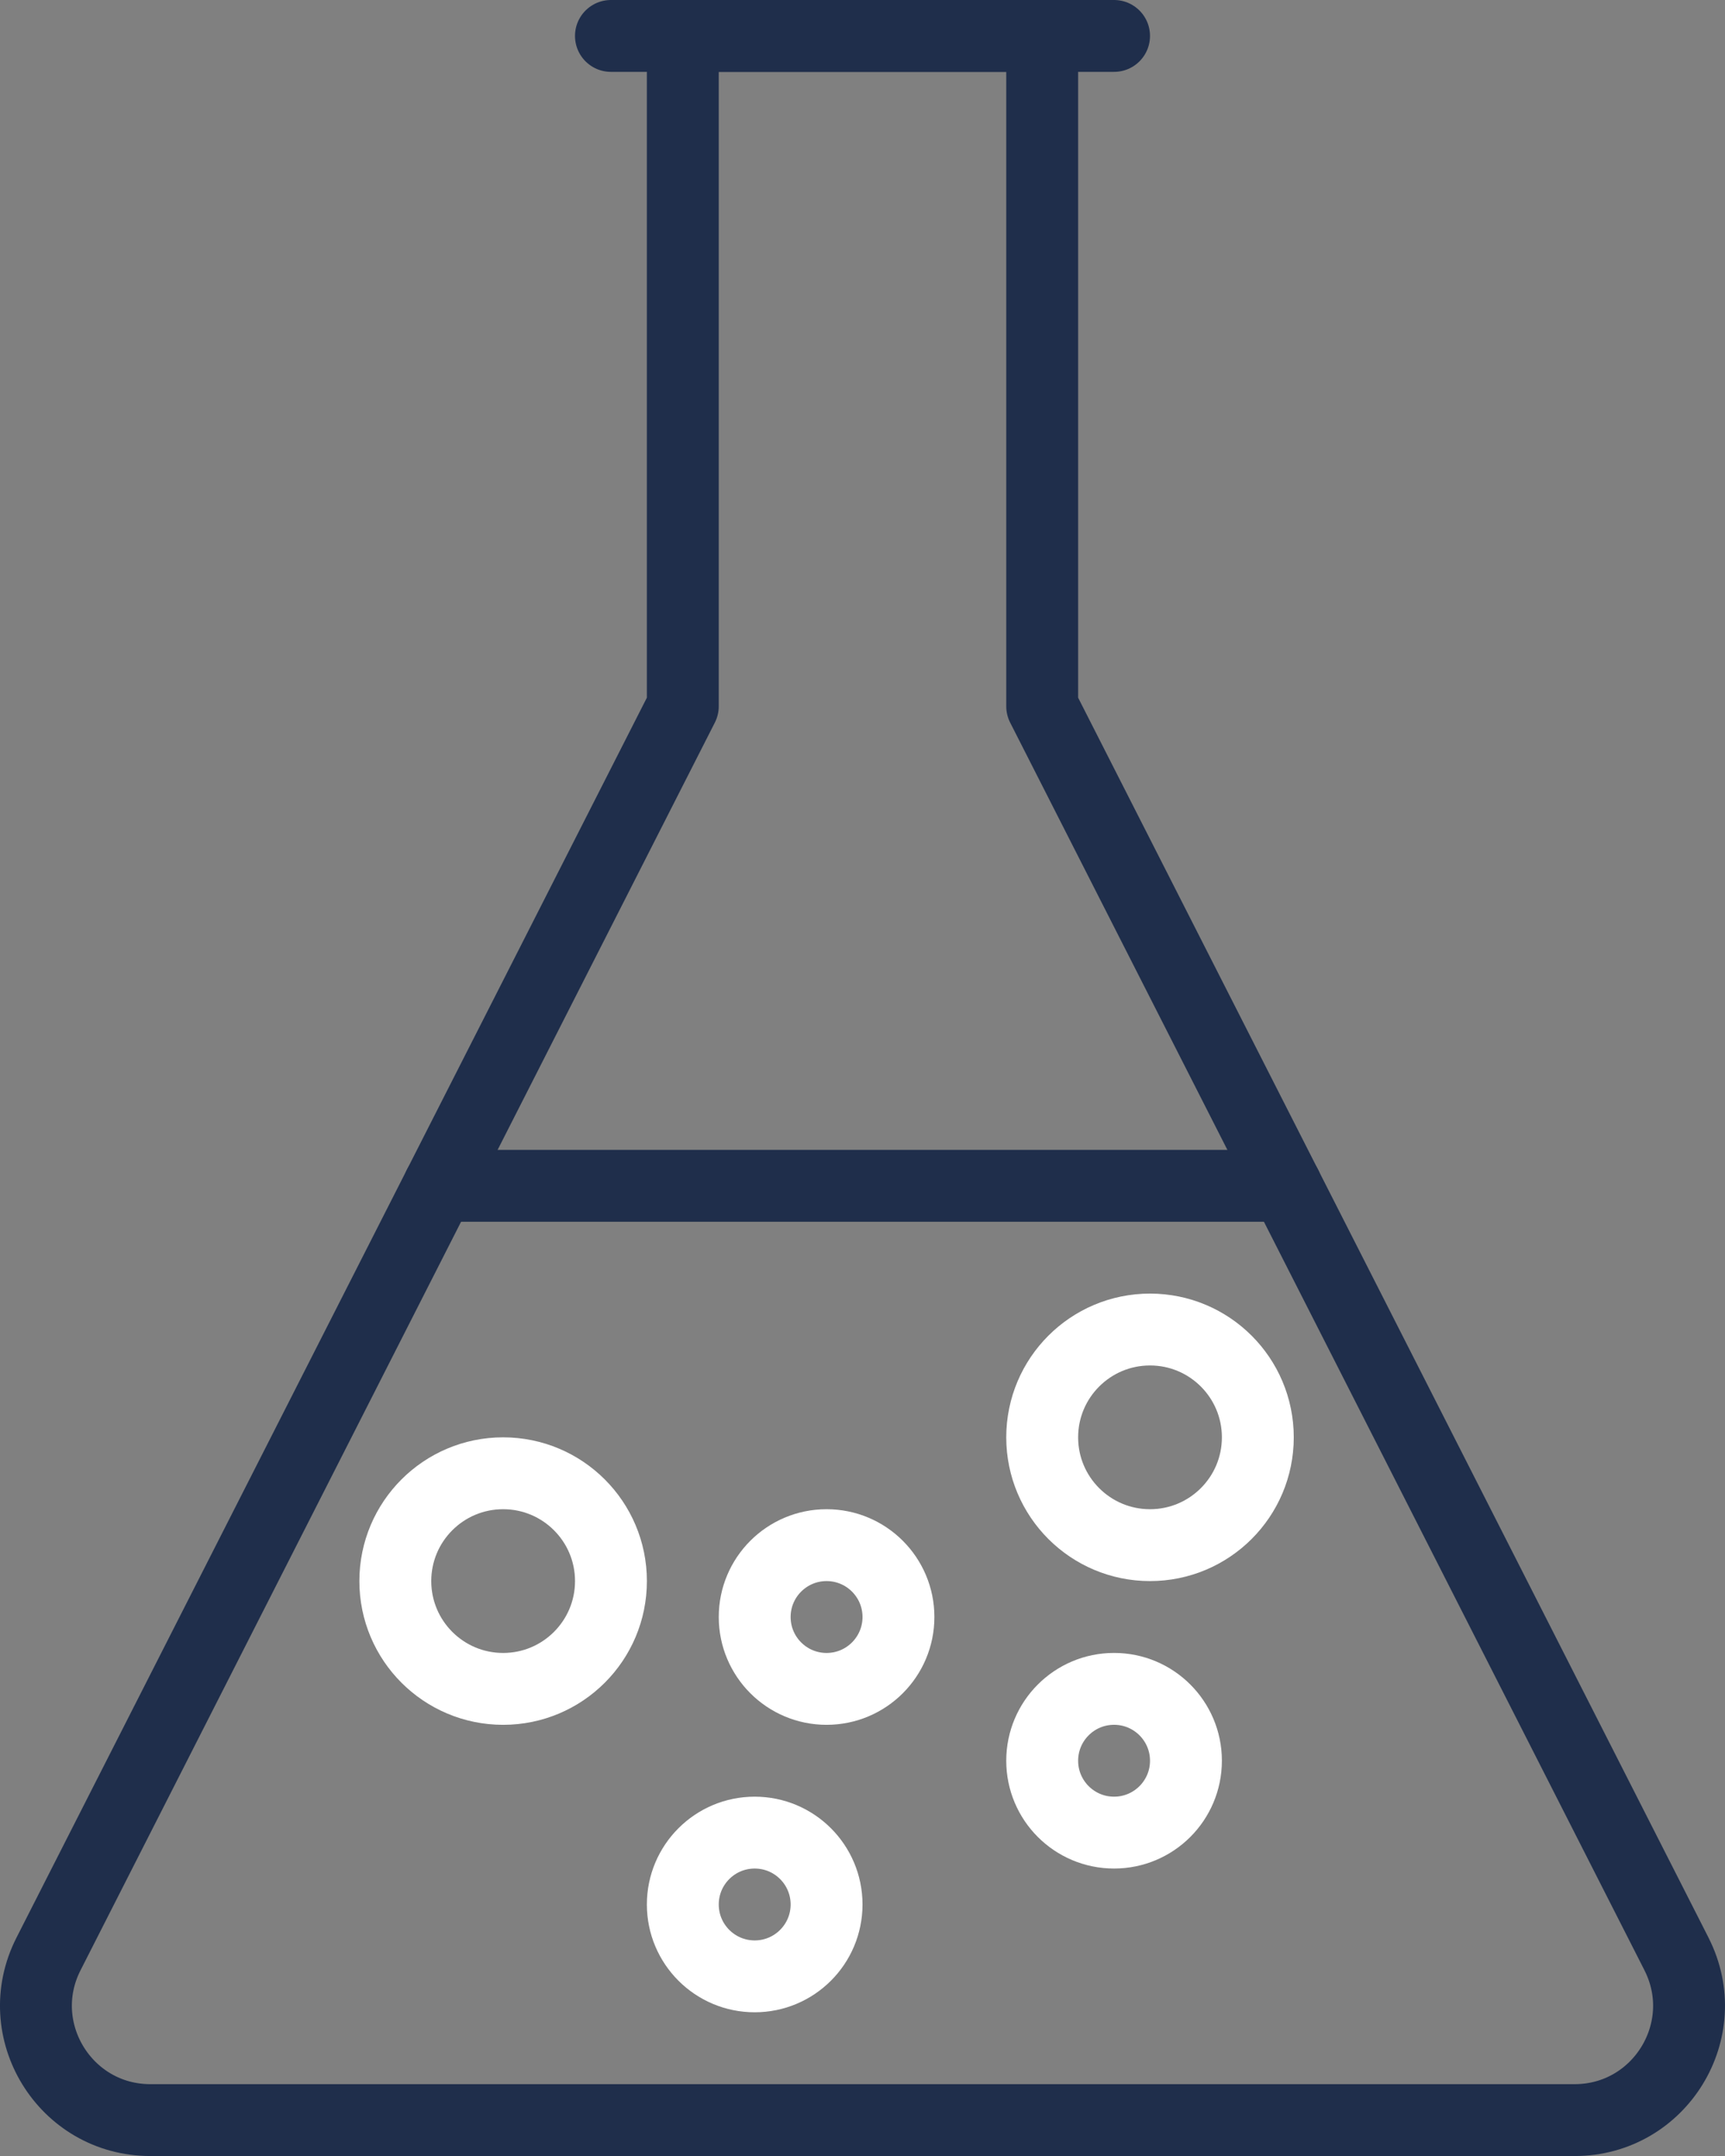
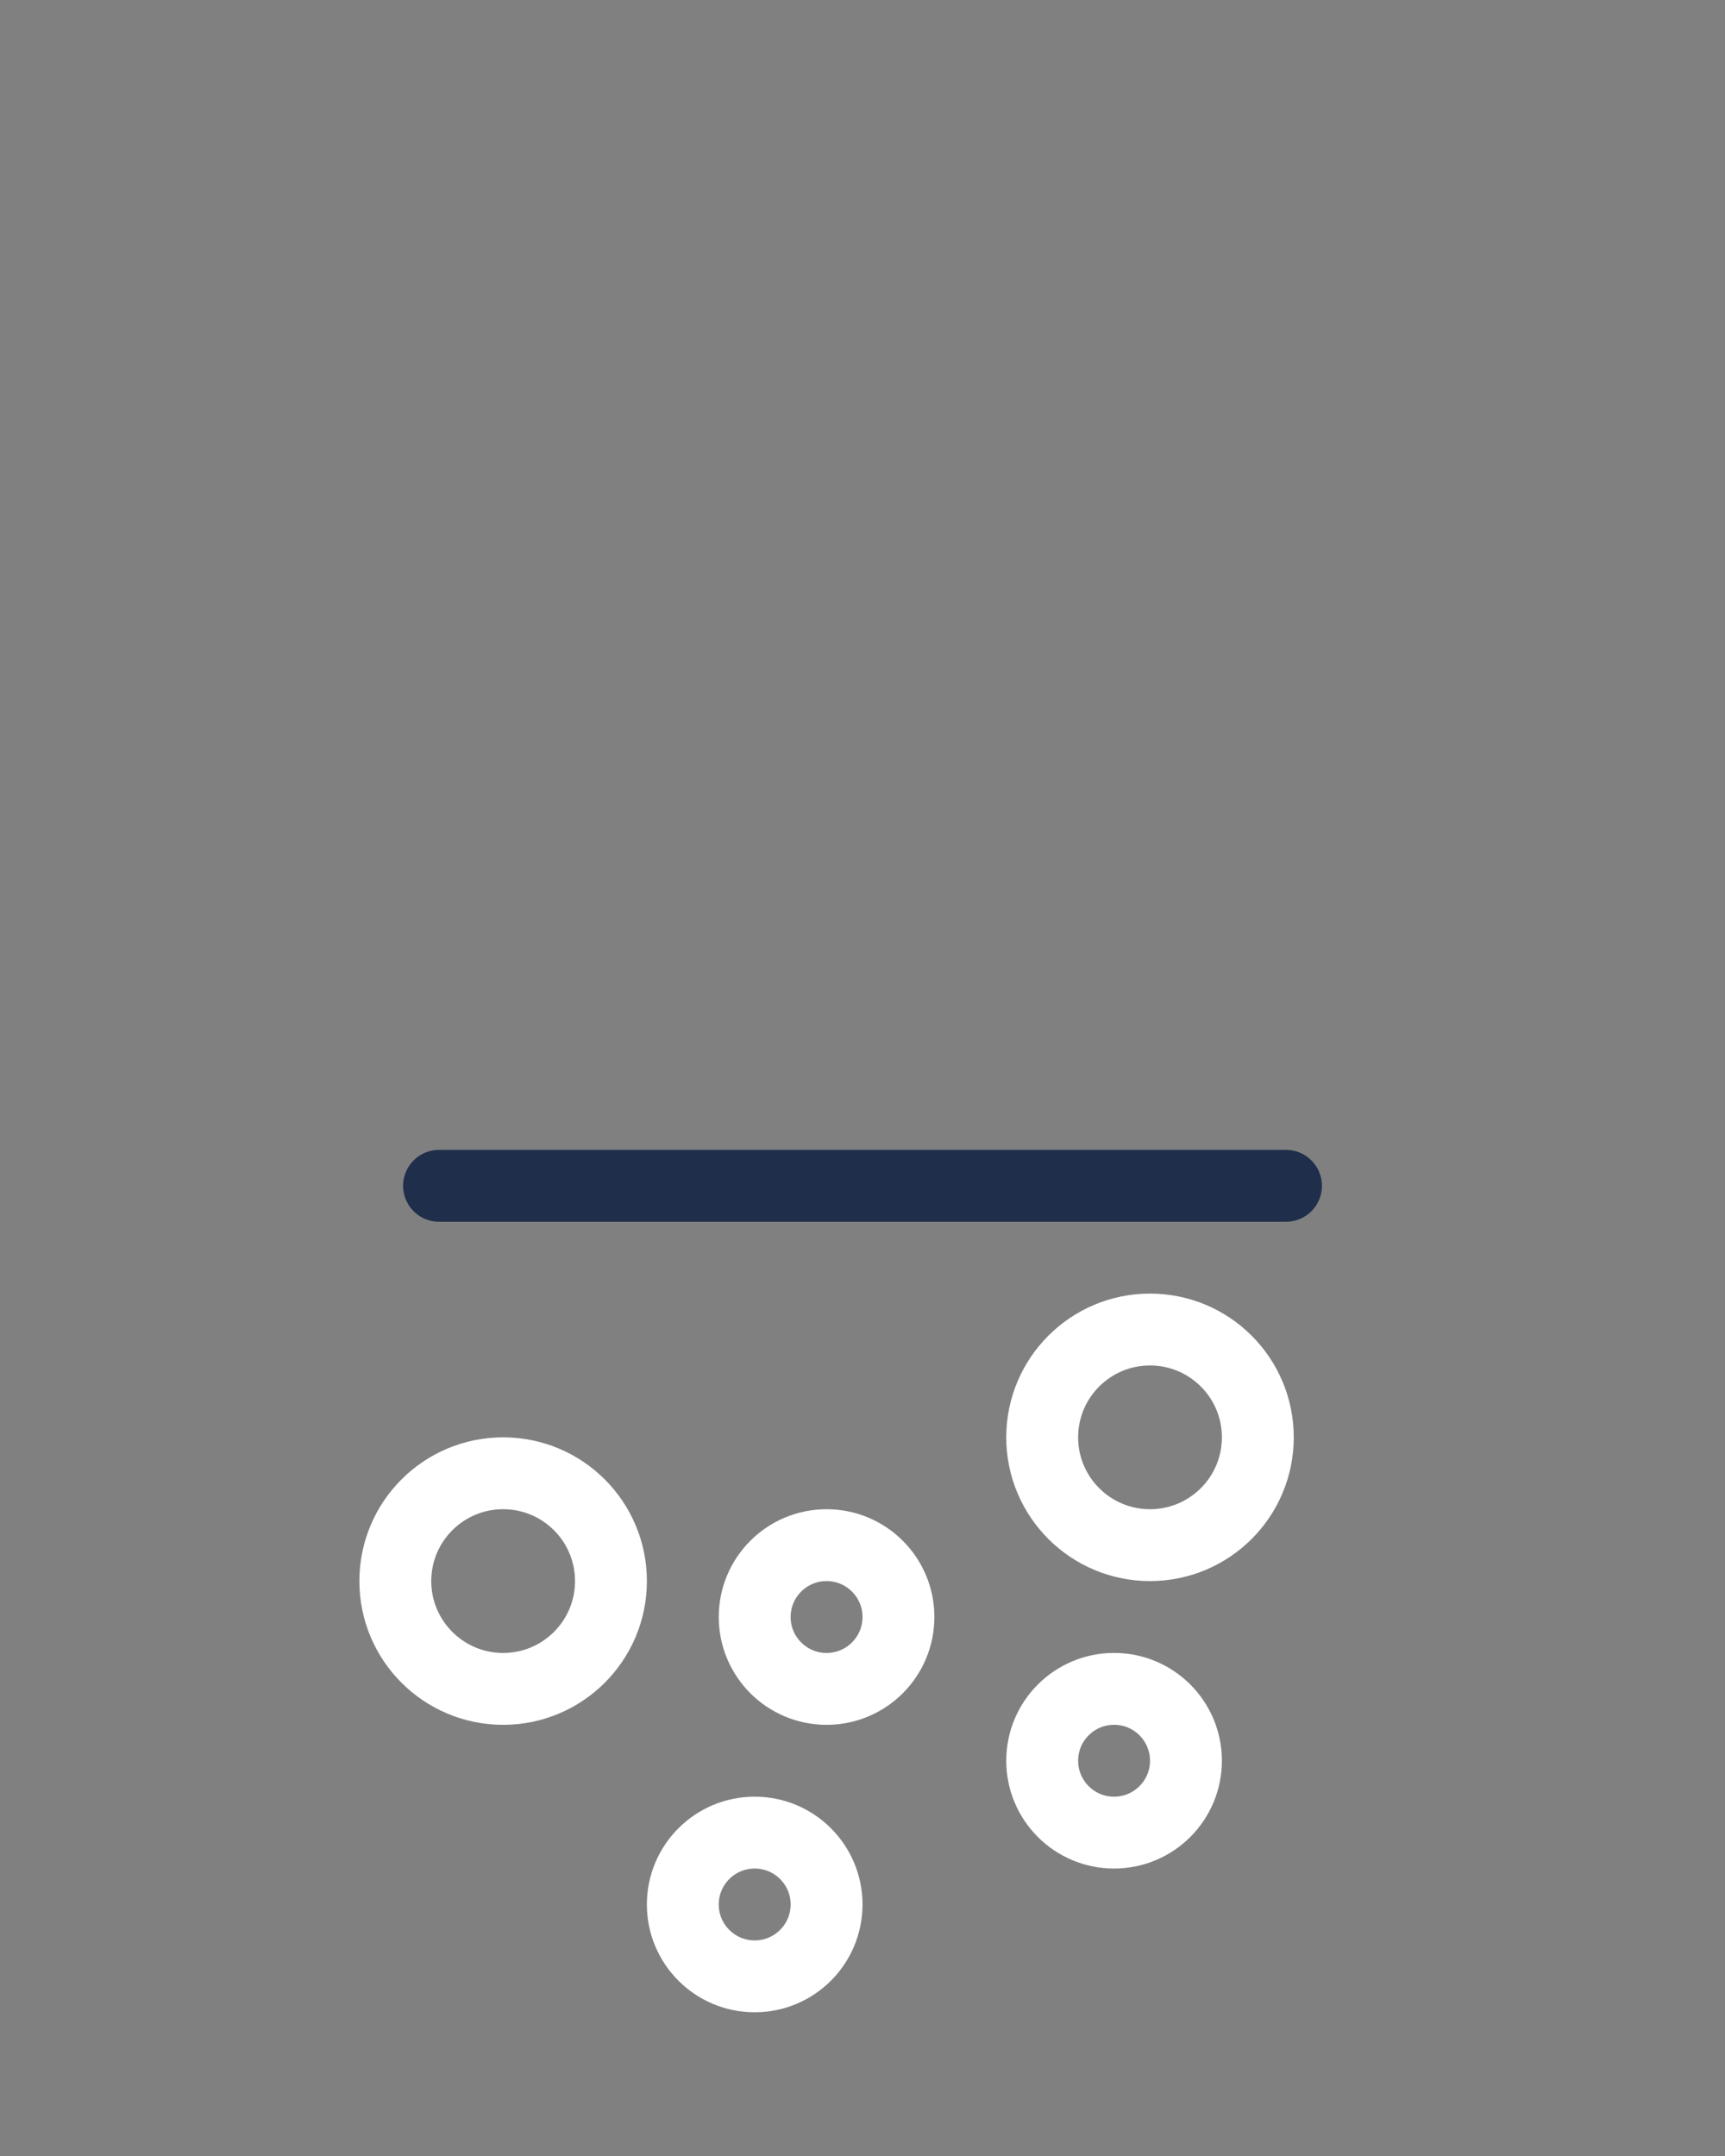
<svg xmlns="http://www.w3.org/2000/svg" id="b" viewBox="0 0 72.475 90.594">
  <rect x="0" y="0" width="72.475" height="90.594" fill="#808080" stroke="none" />
-   <path d="M70.438,82.106l-26.651-52.428V1.51h-15.099v28.168L2.037,82.106c-1.624,3.195.697,6.979,4.281,6.979h59.838c3.584,0,5.905-3.784,4.281-6.979Z" fill="none" stroke="#1f2e4b" stroke-linecap="round" stroke-linejoin="round" stroke-width="3.02" />
-   <line x1="25.668" y1="1.51" x2="46.807" y2="1.51" fill="none" stroke="#1f2e4b" stroke-linecap="round" stroke-linejoin="round" stroke-width="3.02" />
  <line x1="18.446" y1="49.827" x2="54.03" y2="49.827" fill="none" stroke="#1f2e4b" stroke-linecap="round" stroke-linejoin="round" stroke-width="3.02" />
  <circle cx="48.317" cy="60.396" r="4.53" fill="none" stroke="#fff" stroke-linecap="round" stroke-linejoin="round" stroke-width="3.02" />
  <circle cx="21.139" cy="66.436" r="4.53" fill="none" stroke="#fff" stroke-linecap="round" stroke-linejoin="round" stroke-width="3.02" />
  <circle cx="46.807" cy="73.985" r="3.02" fill="none" stroke="#fff" stroke-linecap="round" stroke-linejoin="round" stroke-width="3.02" />
  <circle cx="31.708" cy="80.025" r="3.02" fill="none" stroke="#fff" stroke-linecap="round" stroke-linejoin="round" stroke-width="3.02" />
  <circle cx="34.728" cy="67.946" r="3.02" fill="none" stroke="#fff" stroke-linecap="round" stroke-linejoin="round" stroke-width="3.02" />
</svg>